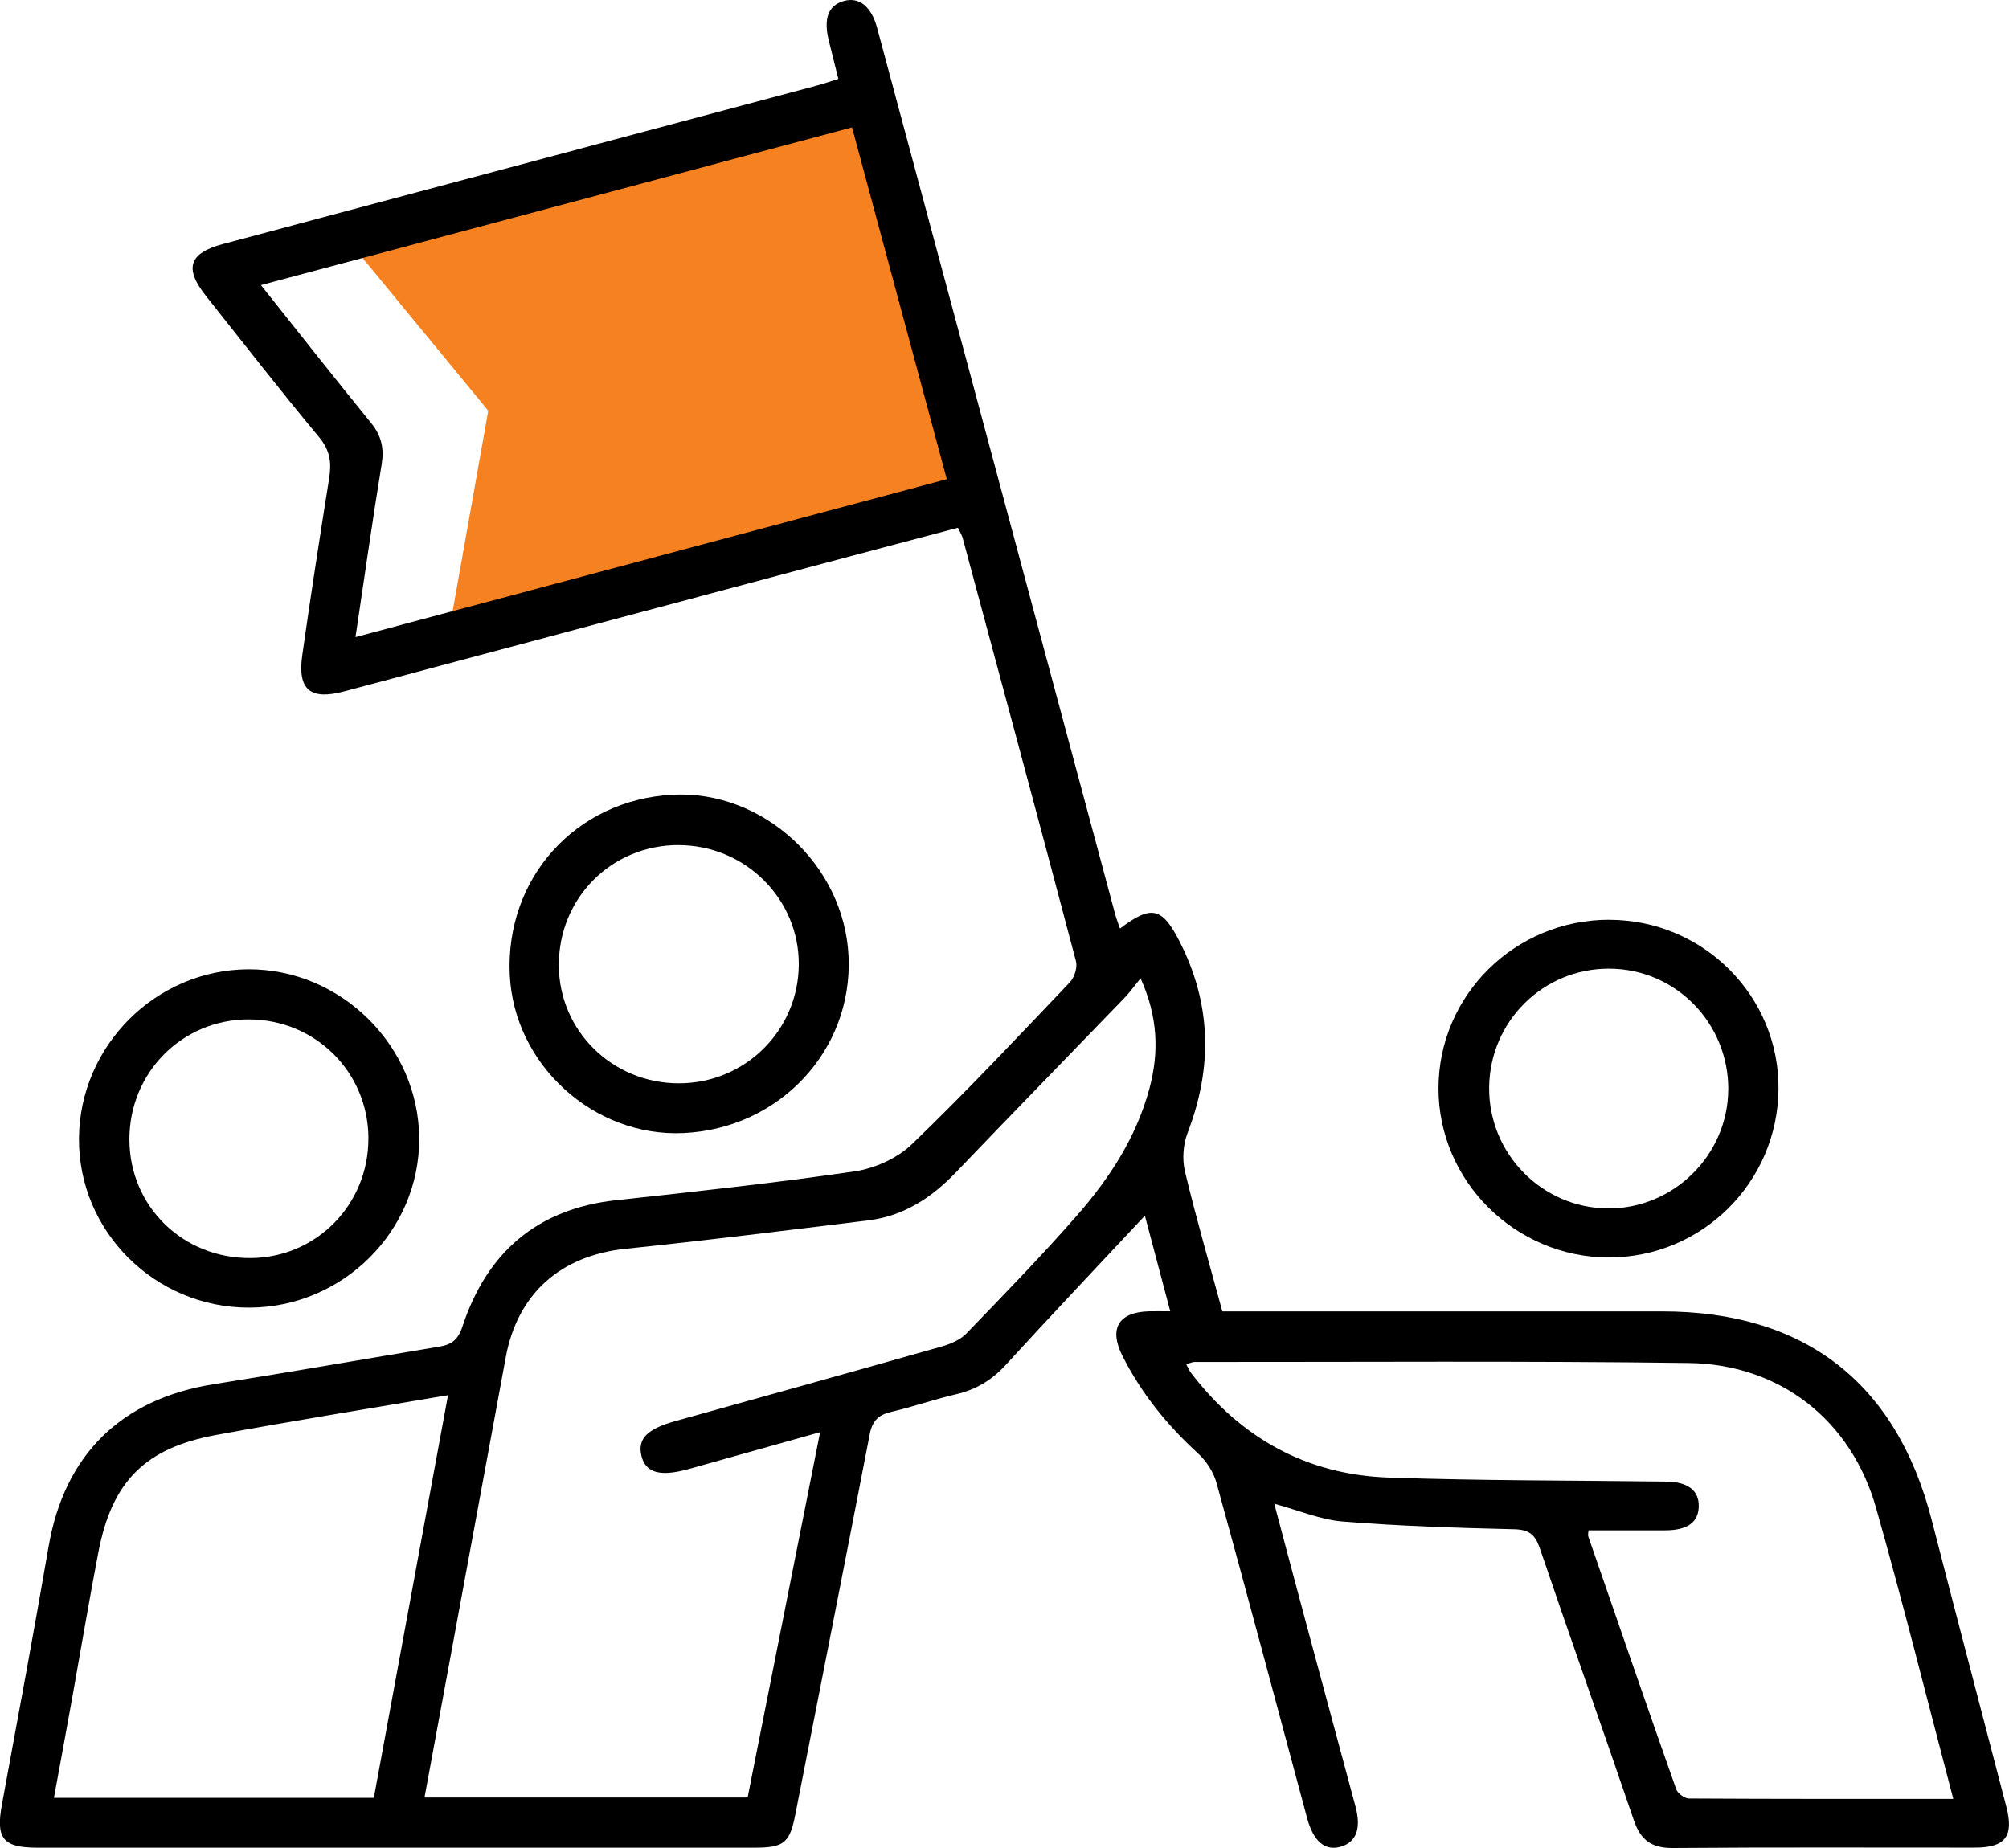
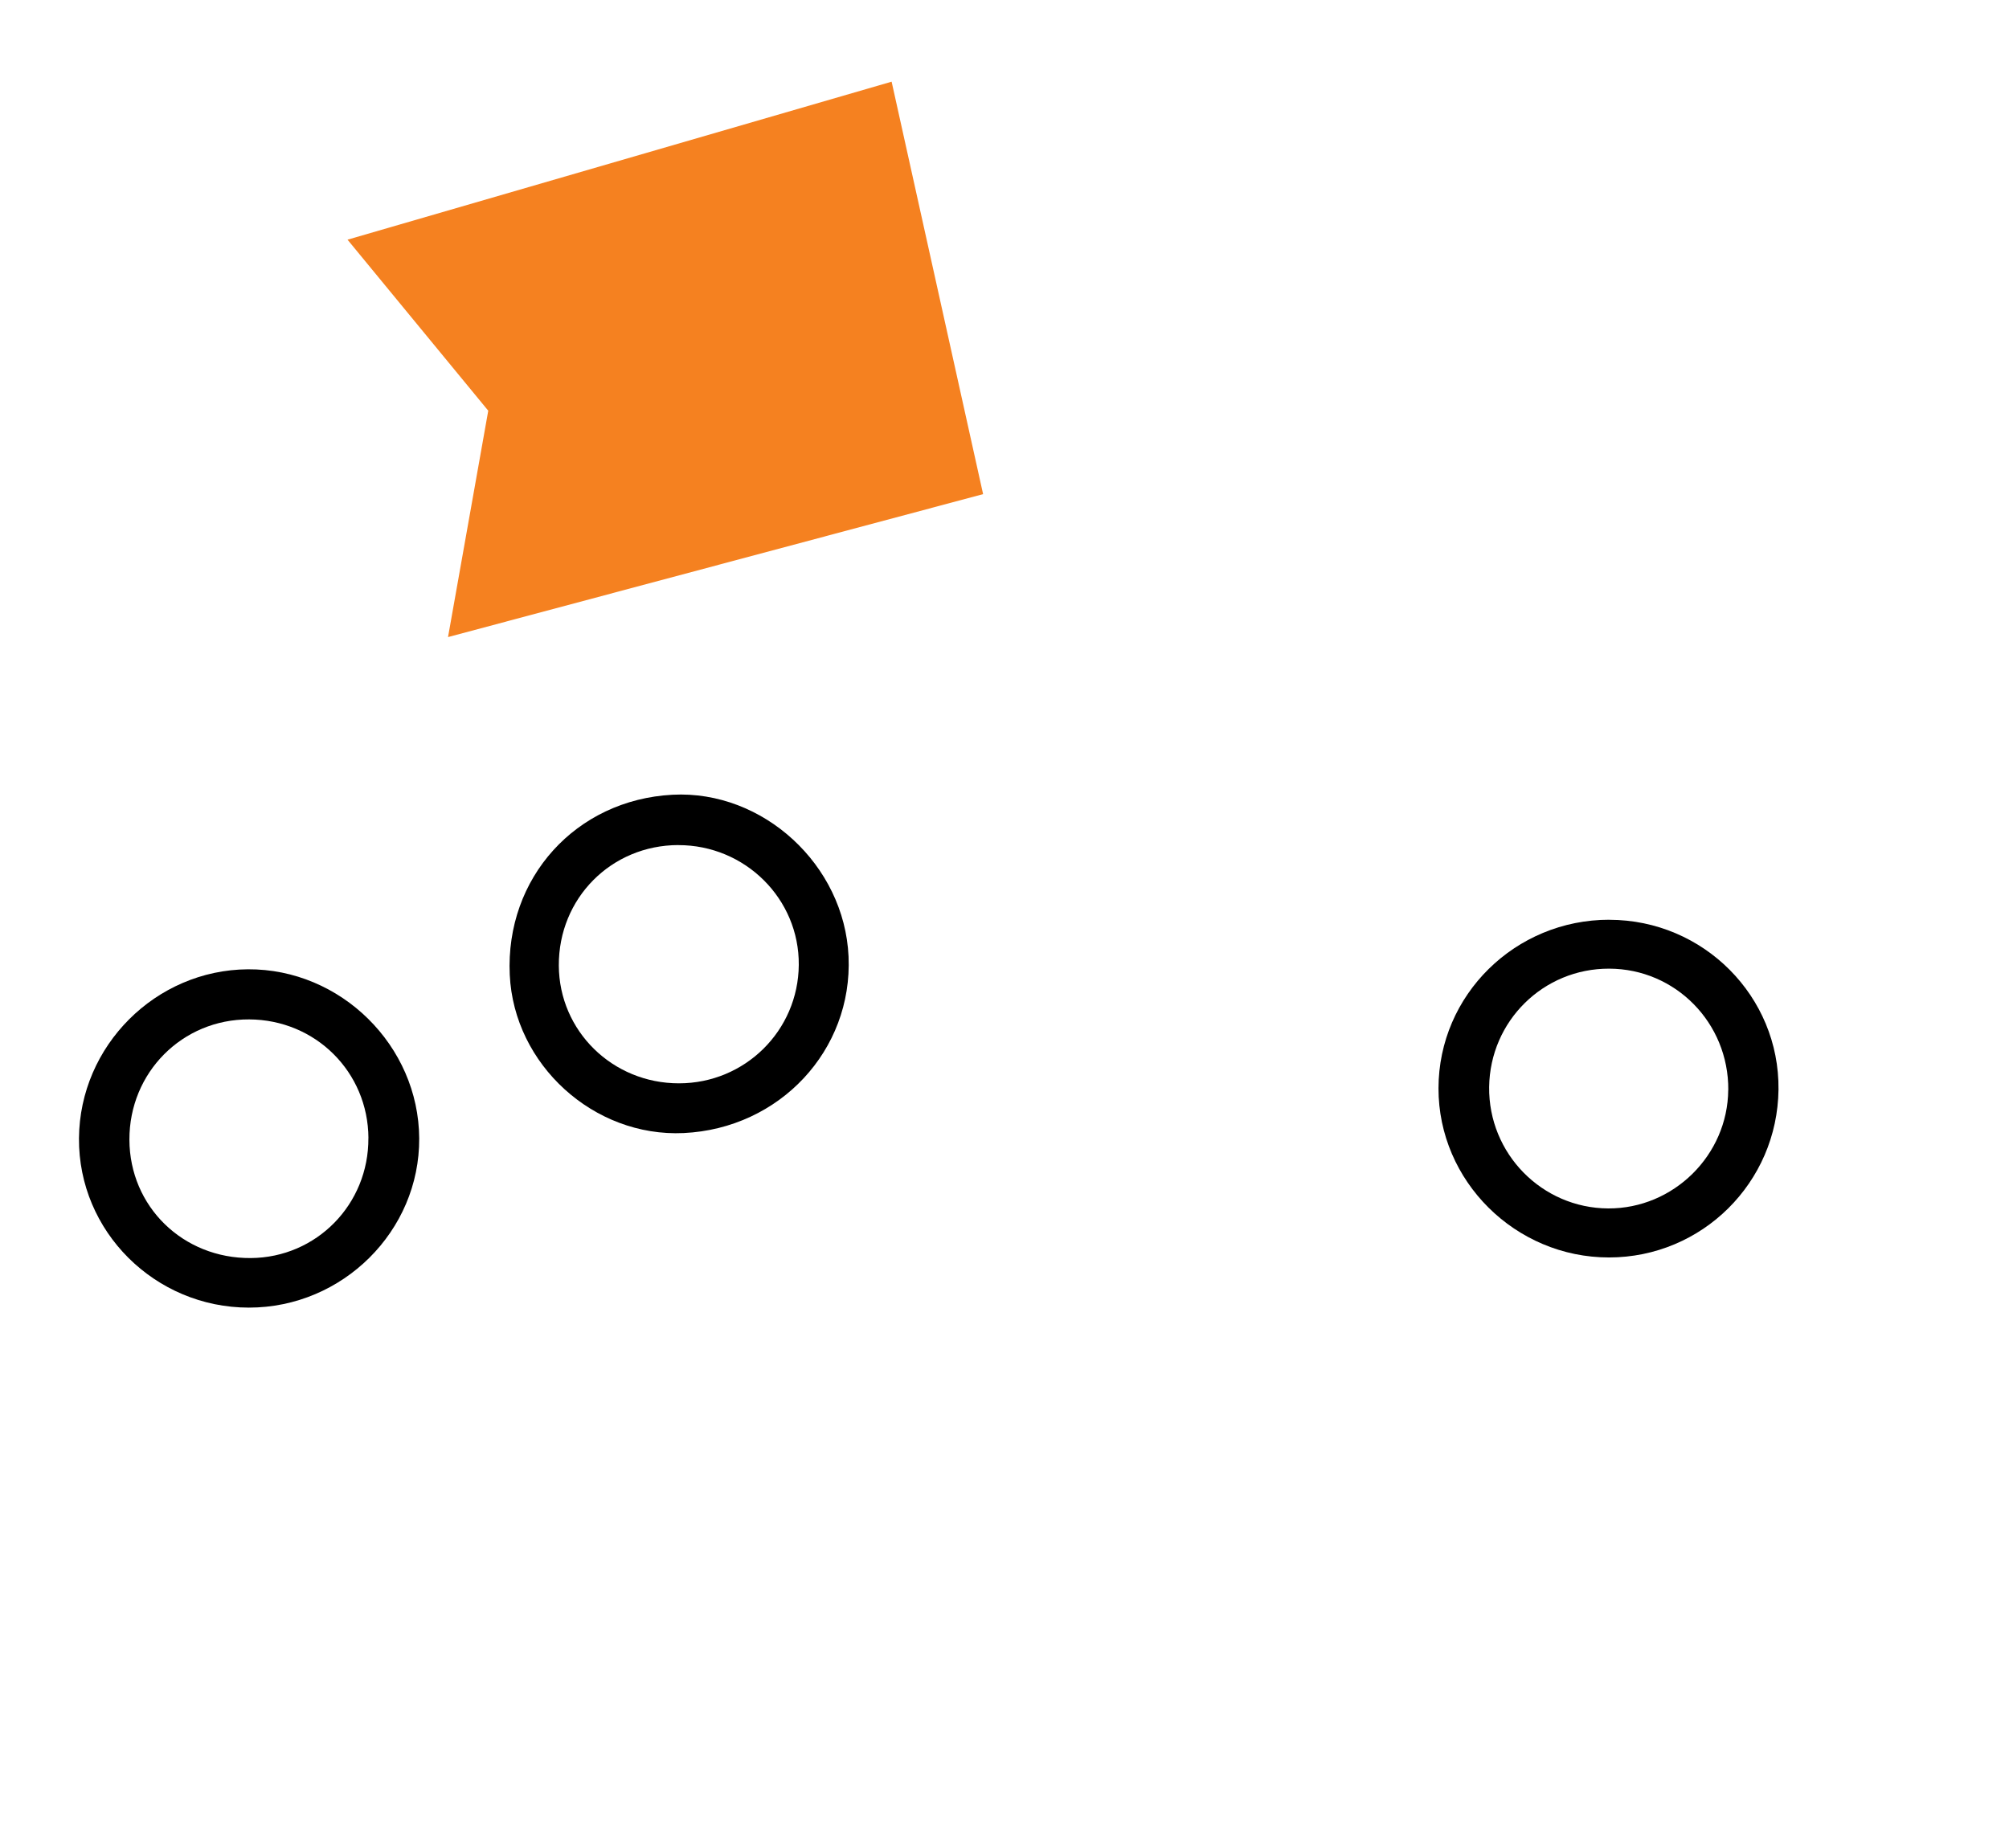
<svg xmlns="http://www.w3.org/2000/svg" width="125" height="115" viewBox="0 0 125 115" fill="none">
  <g clip-path="url(#clip0_132_750)">
    <path d="M21.623 14.915L30.379 25.558L27.876 39.645L61.169 30.75L55.477 5.083L21.623 14.915Z" fill="#F58120" />
-     <path d="M69.686 57.782C71.626 56.308 72.291 56.457 73.358 58.52C75.382 62.433 75.466 66.41 73.891 70.499C73.616 71.216 73.548 72.136 73.724 72.883C74.417 75.782 75.249 78.646 76.054 81.606H77.613C86.212 81.606 94.811 81.606 103.414 81.606C112.288 81.606 117.997 86.046 120.194 94.603C121.723 100.555 123.292 106.494 124.837 112.443C125.312 114.27 124.769 114.976 122.884 114.976C116.615 114.98 110.345 114.949 104.076 115C102.752 115.01 102.076 114.496 101.661 113.282C99.732 107.627 97.728 101.993 95.803 96.335C95.511 95.482 95.124 95.185 94.2 95.164C90.651 95.08 87.095 94.968 83.556 94.684C82.154 94.573 80.788 93.981 79.284 93.575C79.99 96.233 80.697 98.898 81.413 101.56C82.385 105.179 83.37 108.791 84.337 112.409C84.708 113.789 84.392 114.631 83.431 114.916C82.446 115.21 81.716 114.588 81.325 113.126C79.457 106.176 77.606 99.223 75.694 92.286C75.507 91.61 75.059 90.916 74.536 90.44C72.61 88.678 71.004 86.692 69.832 84.362C68.987 82.681 69.591 81.663 71.466 81.602C71.839 81.589 72.213 81.602 72.814 81.602C72.254 79.492 71.737 77.537 71.235 75.65C68.314 78.775 65.421 81.829 62.581 84.934C61.719 85.877 60.734 86.476 59.491 86.763C58.136 87.078 56.815 87.545 55.456 87.859C54.661 88.045 54.278 88.414 54.118 89.236C52.597 97.129 51.031 105.02 49.486 112.91C49.136 114.686 48.789 114.98 46.939 114.98C32.07 114.98 17.198 114.98 2.33 114.98C0.17 114.98 -0.272 114.401 0.122 112.278C1.107 106.937 2.099 101.597 3.023 96.243C4.007 90.521 7.546 87.044 13.323 86.134C18 85.397 22.659 84.575 27.329 83.801C28.09 83.675 28.497 83.391 28.776 82.539C30.291 77.96 33.395 75.227 38.326 74.689C43.288 74.148 48.253 73.614 53.188 72.89C54.441 72.707 55.837 72.072 56.74 71.203C60.119 67.949 63.332 64.523 66.569 61.124C66.85 60.826 67.047 60.207 66.949 59.825C64.629 51.035 62.262 42.259 59.898 33.483C59.847 33.29 59.729 33.11 59.603 32.843C56.462 33.675 53.371 34.49 50.28 35.316C40.656 37.886 31.034 40.46 21.406 43.027C19.3 43.588 18.502 42.918 18.808 40.771C19.328 37.101 19.895 33.438 20.479 29.776C20.632 28.815 20.55 28.044 19.868 27.222C17.463 24.334 15.154 21.361 12.817 18.419C11.442 16.687 11.754 15.75 13.883 15.182C26.205 11.895 38.53 8.607 50.851 5.317C51.255 5.208 51.649 5.07 52.162 4.911C51.958 4.099 51.771 3.335 51.578 2.57C51.225 1.177 51.52 0.348 52.481 0.068C53.446 -0.213 54.21 0.386 54.573 1.732C56.444 8.682 58.309 15.632 60.177 22.582C63.244 34.003 66.307 45.428 69.374 56.849C69.448 57.133 69.557 57.407 69.683 57.779L69.686 57.782ZM51.028 89.124C48.165 89.929 45.526 90.673 42.883 91.41C41.063 91.918 40.167 91.661 39.908 90.585C39.661 89.537 40.262 88.924 42.007 88.438C47.54 86.895 53.072 85.36 58.598 83.79C59.141 83.635 59.742 83.381 60.123 82.989C62.469 80.557 64.833 78.129 67.054 75.586C69.061 73.286 70.715 70.736 71.52 67.729C72.121 65.477 72.05 63.285 70.967 60.88C70.556 61.384 70.287 61.763 69.968 62.095C66.473 65.717 62.958 69.319 59.481 72.951C57.973 74.527 56.234 75.67 54.037 75.941C49 76.56 43.96 77.189 38.91 77.713C34.892 78.132 32.199 80.496 31.469 84.457C30.837 87.893 30.202 91.332 29.567 94.769C28.521 100.437 27.472 106.105 26.412 111.855H46.517C48.005 104.35 49.492 96.845 51.028 89.121V89.124ZM22.123 39.645C34.532 36.33 46.697 33.08 58.91 29.82C56.923 22.44 54.981 15.223 53.014 7.928C40.72 11.208 28.552 14.455 16.237 17.742C18.614 20.729 20.829 23.549 23.094 26.329C23.736 27.117 23.906 27.902 23.746 28.896C23.175 32.38 22.683 35.877 22.119 39.645H22.123ZM121.532 111.939C119.909 105.781 118.415 99.781 116.73 93.839C115.185 88.383 110.76 84.893 105.074 84.819C94.825 84.683 84.575 84.761 74.325 84.754C74.179 84.754 74.033 84.832 73.809 84.896C73.928 85.116 73.986 85.272 74.078 85.397C77.175 89.469 81.277 91.772 86.402 91.948C92.155 92.148 97.919 92.121 103.679 92.198C105.03 92.215 105.716 92.756 105.696 93.747C105.676 94.735 104.986 95.229 103.614 95.232C102.018 95.235 100.422 95.232 98.836 95.232C98.826 95.435 98.791 95.526 98.819 95.601C100.632 100.85 102.446 106.102 104.293 111.341C104.385 111.601 104.813 111.916 105.085 111.919C110.502 111.953 115.922 111.943 121.529 111.943L121.532 111.939ZM23.26 111.878C24.806 103.481 26.327 95.225 27.876 86.821C22.917 87.666 18.166 88.427 13.435 89.3C9.027 90.112 6.972 92.192 6.127 96.561C5.546 99.578 5.04 102.612 4.496 105.639C4.126 107.698 3.746 109.755 3.355 111.878H23.257H23.26Z" fill="black" />
    <path d="M100.137 57.238C105.988 57.245 110.726 62.003 110.658 67.807C110.59 73.597 105.893 78.247 100.113 78.251C94.288 78.254 89.493 73.496 89.503 67.719C89.513 61.922 94.271 57.228 100.137 57.235V57.238ZM107.534 67.824C107.561 63.66 104.253 60.289 100.123 60.279C96.027 60.265 92.709 63.539 92.655 67.641C92.604 71.781 95.936 75.18 100.062 75.2C104.124 75.22 107.503 71.882 107.53 67.824H107.534Z" fill="black" />
    <path d="M15.487 81.372C9.635 81.372 4.87 76.624 4.914 70.834C4.959 65.081 9.683 60.356 15.426 60.319C21.199 60.282 26.049 65.067 26.083 70.837C26.117 76.604 21.321 81.372 15.487 81.372ZM22.924 70.82C22.901 66.708 19.63 63.454 15.497 63.437C11.343 63.42 8.039 66.745 8.052 70.925C8.066 75.082 11.384 78.318 15.599 78.288C19.695 78.261 22.945 74.943 22.921 70.82H22.924Z" fill="black" />
    <path d="M42.544 70.509C36.944 70.776 31.978 66.258 31.717 60.661C31.438 54.63 35.833 49.77 41.848 49.456C47.475 49.162 52.542 53.819 52.797 59.524C53.059 65.355 48.511 70.225 42.541 70.509H42.544ZM42.204 52.588C38.027 52.598 34.75 55.902 34.77 60.086C34.79 64.161 38.112 67.415 42.242 67.415C46.351 67.415 49.666 64.137 49.7 60.048C49.737 55.939 46.361 52.584 42.201 52.591L42.204 52.588Z" fill="black" />
  </g>
  <defs>
    <clipPath id="clip0_132_750">
      <rect width="125" height="115" fill="white" />
    </clipPath>
  </defs>
</svg>